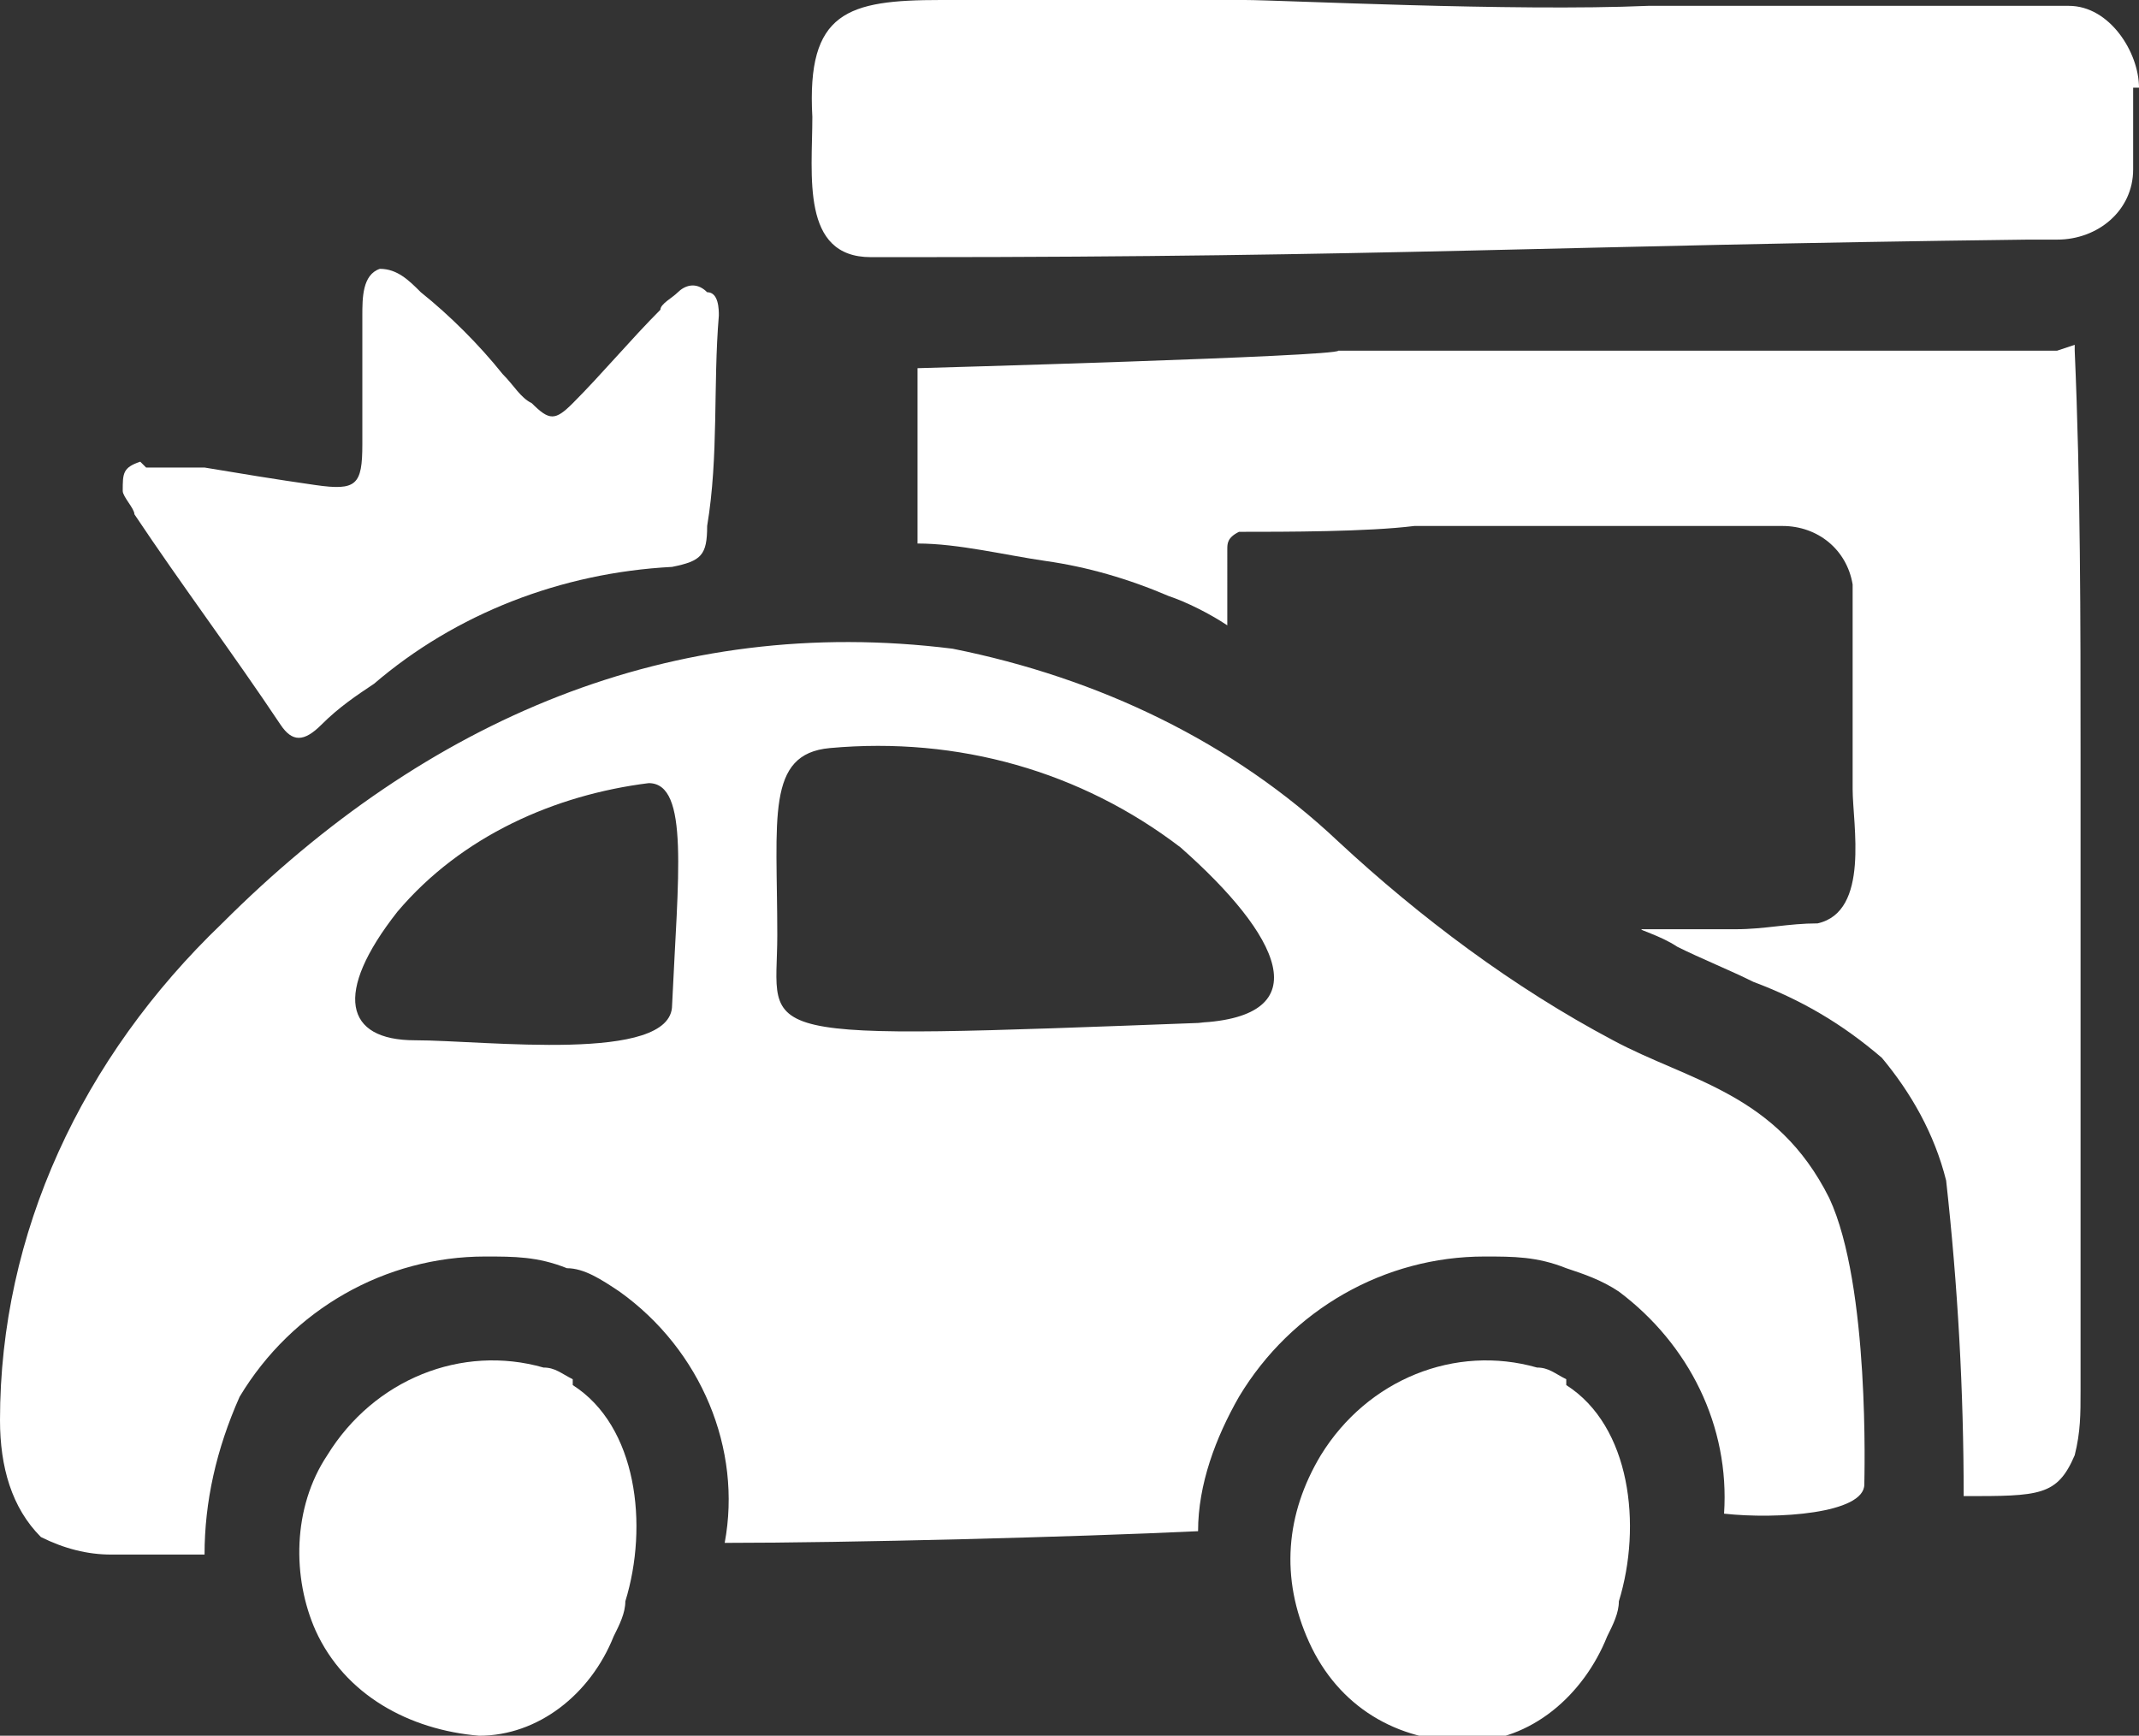
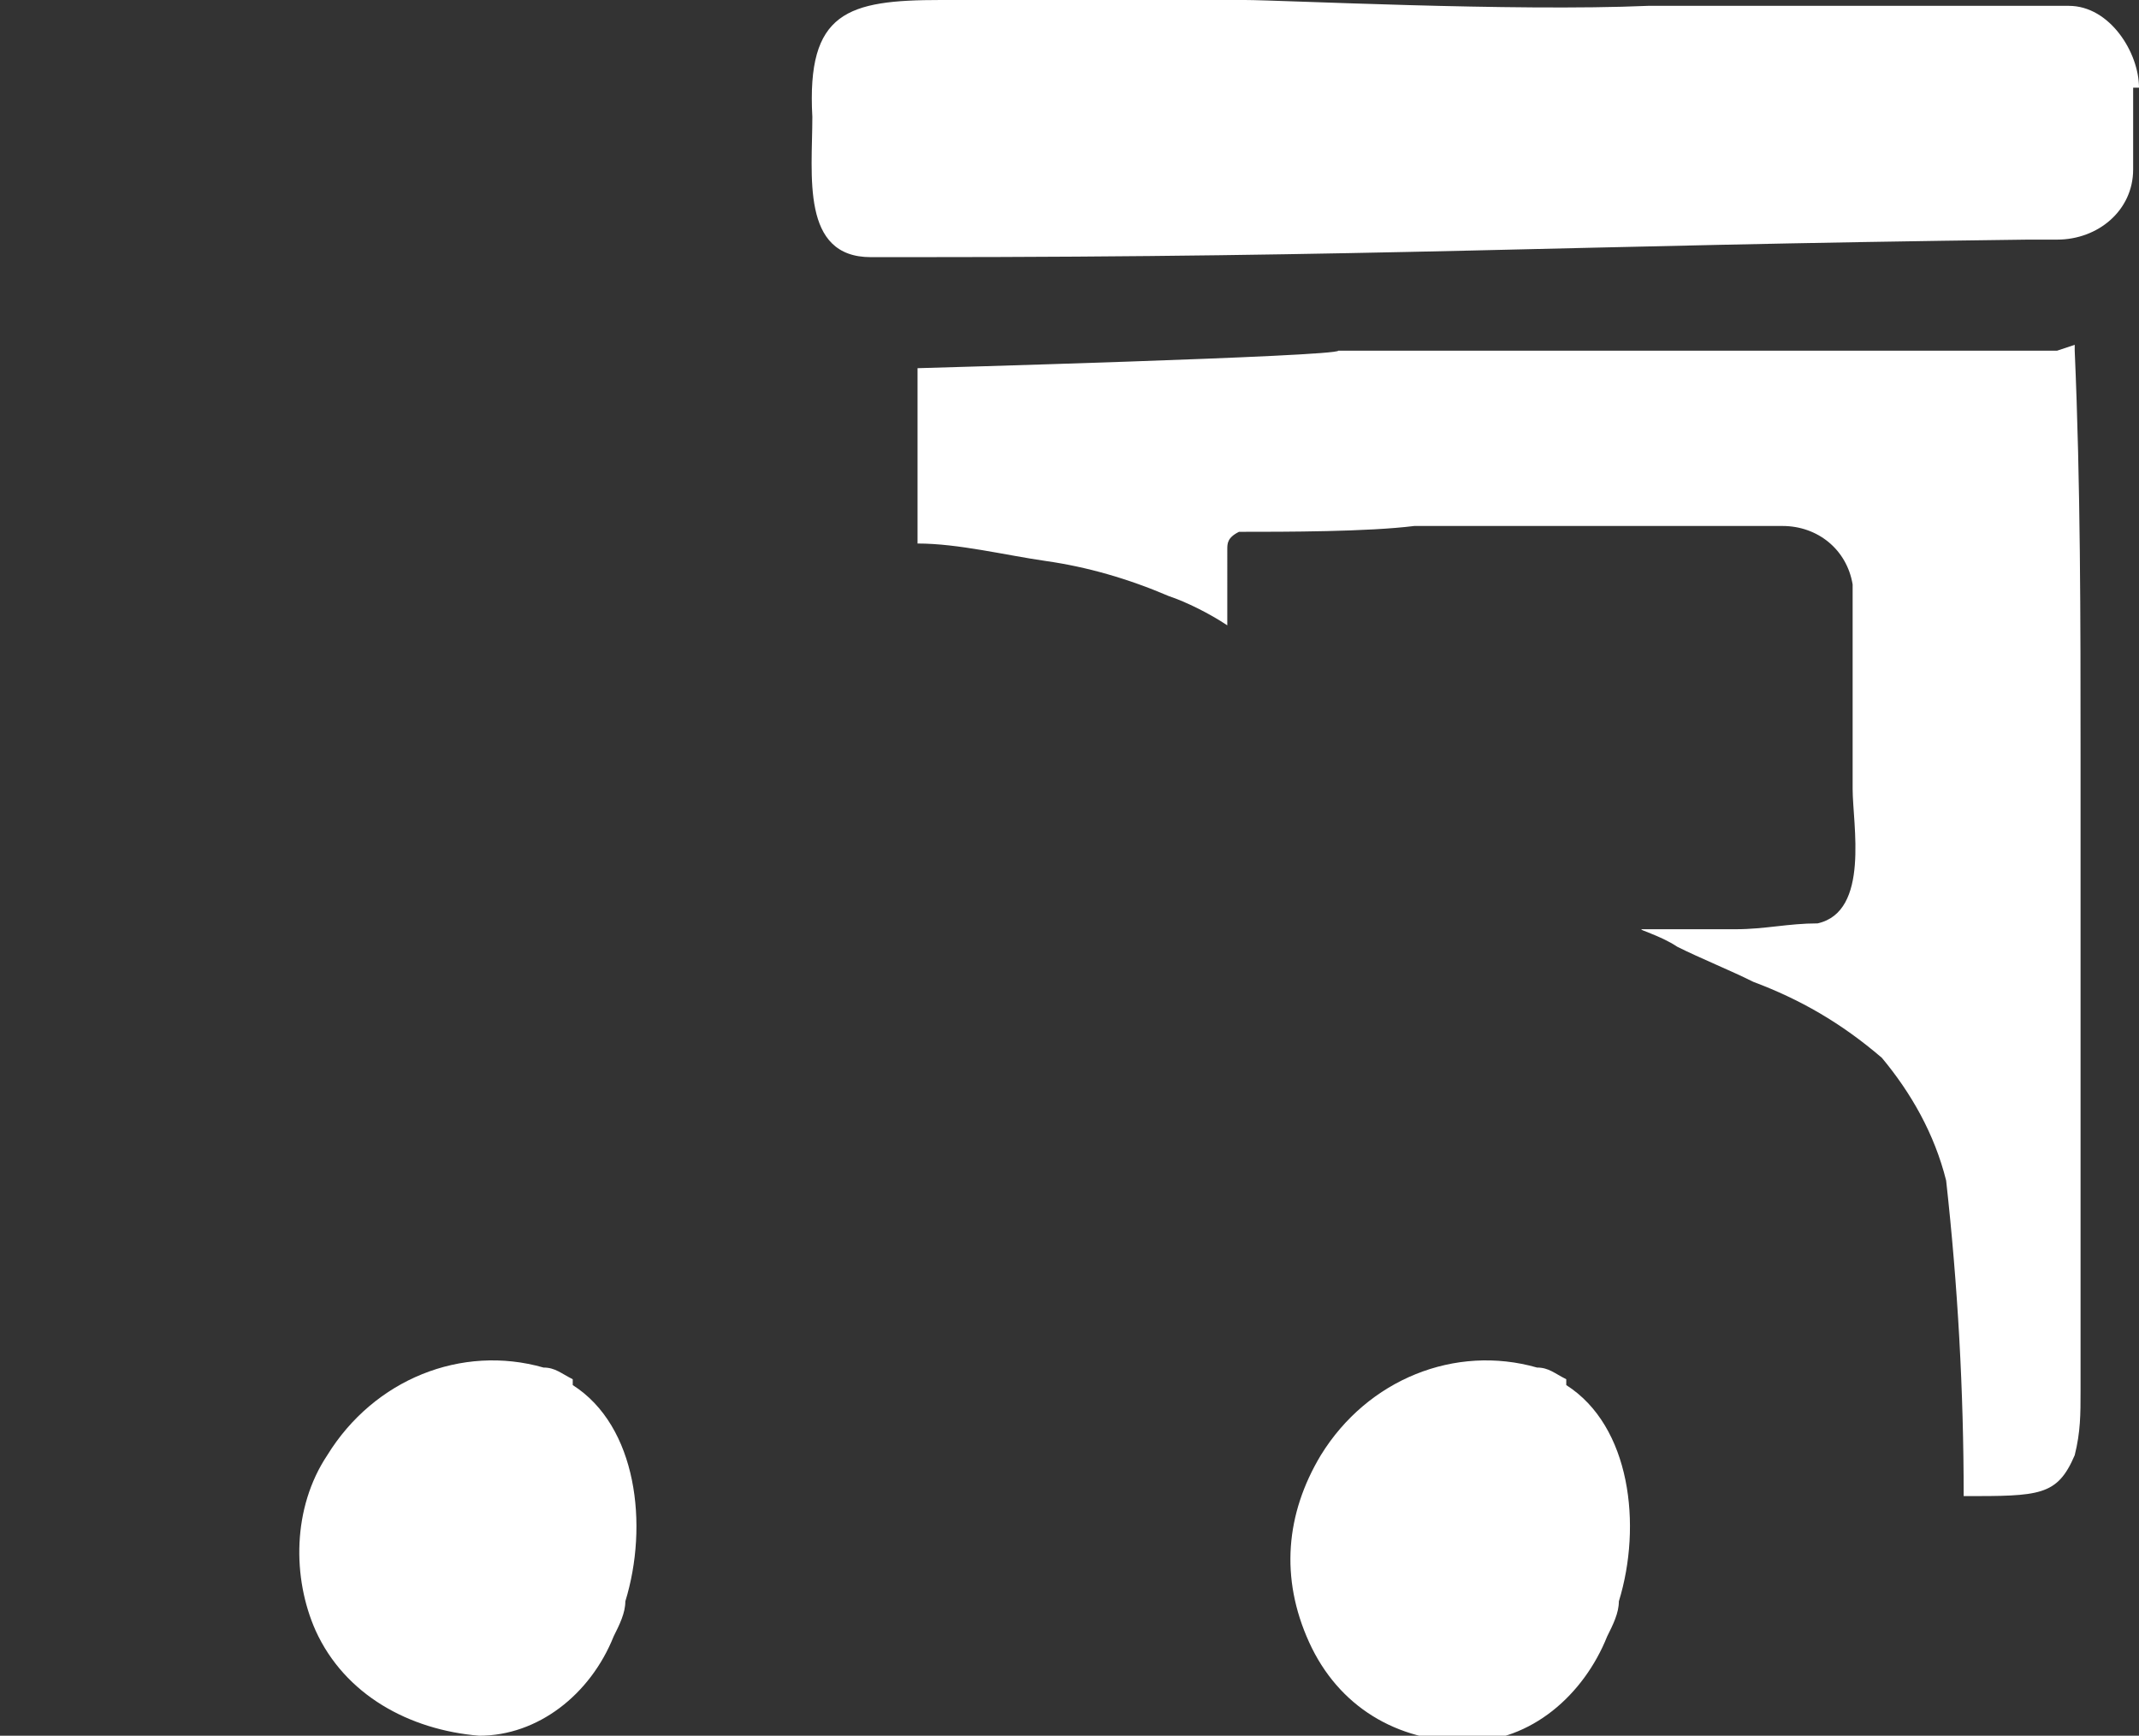
<svg xmlns="http://www.w3.org/2000/svg" viewBox="0 0 36.6 29.7">
  <rect x="0" y="0" width="36.6" height="29.7" fill="#333333" stroke="none" />
  <defs>
    <style>.cls-1{fill:#fff}</style>
  </defs>
  <g id="Layer_1">
    <path d="M35.2 6H22.9c0 .1-7.2.3-7.2.3v3c.7 0 1.5.2 2.2.3q1.05.15 2.1.6c.3.1.7.3 1 .5V9.4c0-.1 0-.2.2-.3.8 0 2.2 0 3-.1h6.3c.6 0 1.1.4 1.2 1v3.5c0 .6.3 2.1-.6 2.3-.5 0-.9.1-1.4.1h-1.6c-.1 0 .3.1.6.3.4.2.9.4 1.3.6.8.3 1.5.7 2.2 1.3.5.6.9 1.3 1.1 2.1q.3 2.7.3 5.4c1.3 0 1.6 0 1.9-.7.1-.4.1-.7.1-1.1V12.9c0-2.3 0-4.6-.1-6.9v-.1M36.6 1.5c0-.6-.5-1.4-1.2-1.4h-7.2c-2.3.1-6.3-.1-6.9-.1h-5.2c-1.6 0-2.3.2-2.2 2 0 1-.2 2.4 1 2.4h.7c8.1 0 11-.2 19.1-.3h.5c.7 0 1.3-.5 1.3-1.2V1.5M9.8 23.6c-.2-.1-.3-.2-.5-.2-1.4-.4-2.9.2-3.7 1.5-.6.9-.6 2.1-.2 3 .5 1.1 1.6 1.7 2.8 1.8 1 0 1.9-.7 2.3-1.7.1-.2.2-.4.2-.6.4-1.3.2-3-.9-3.7M26.8 23.6c-.2-.1-.3-.2-.5-.2-1.4-.4-2.9.2-3.7 1.5-.6 1-.7 2.1-.2 3.2s1.5 1.7 2.7 1.7c1.1 0 2-.8 2.4-1.8.1-.2.2-.4.2-.6.4-1.3.2-3-.9-3.7" class="cls-1" />
-     <path d="M27.6 17.8c-1.7-.9-3.3-2.1-4.7-3.4-1.8-1.7-4.1-2.8-6.6-3.3-4.8-.6-9 1.2-12.5 4.7C1.4 18.1 0 21.1 0 24.3c0 .8.2 1.5.7 2q.6.3 1.2.3h1.6q0-1.35.6-2.7c.9-1.5 2.5-2.4 4.2-2.4.5 0 .9 0 1.4.2.3 0 .6.2.9.4 1.4 1 2.1 2.7 1.8 4.3 2.1 0 6-.1 8.1-.2 0-.8.3-1.6.7-2.3.9-1.5 2.5-2.4 4.2-2.4.5 0 .9 0 1.4.2.3.1.6.2.9.4 1.2.9 1.9 2.3 1.8 3.8.9.1 2.4 0 2.4-.5 0-.1.1-3.4-.6-4.9-.9-1.8-2.4-2-3.7-2.7m-16.1-.6c0 1-3.2.6-4.4.6s-1.4-.8-.3-2.2c1.1-1.3 2.7-2 4.3-2.2.7 0 .5 1.6.4 3.8m9.1.3c-8 .3-7.3.3-7.3-1.5 0-2-.2-3.1.9-3.2 2.2-.2 4.3.4 6 1.7 1.7 1.5 2.4 2.9.3 3M2.5 8h1c.6.1 1.2.2 1.9.3s.8 0 .8-.7V5.4c0-.3 0-.7.3-.8.3 0 .5.2.7.4.5.4 1 .9 1.4 1.4.2.2.3.4.5.5.3.3.4.3.7 0 .5-.5 1-1.1 1.5-1.6 0-.1.2-.2.3-.3s.3-.2.5 0c.2 0 .2.3.2.4-.1 1.2 0 2.4-.2 3.6 0 .5-.1.6-.6.7-1.9.1-3.7.8-5.1 2-.3.2-.6.4-.9.7s-.5.3-.7 0C4 11.2 3.1 10 2.3 8.8c0-.1-.2-.3-.2-.4 0-.3 0-.4.3-.5" class="cls-1" />
  </g>
</svg>